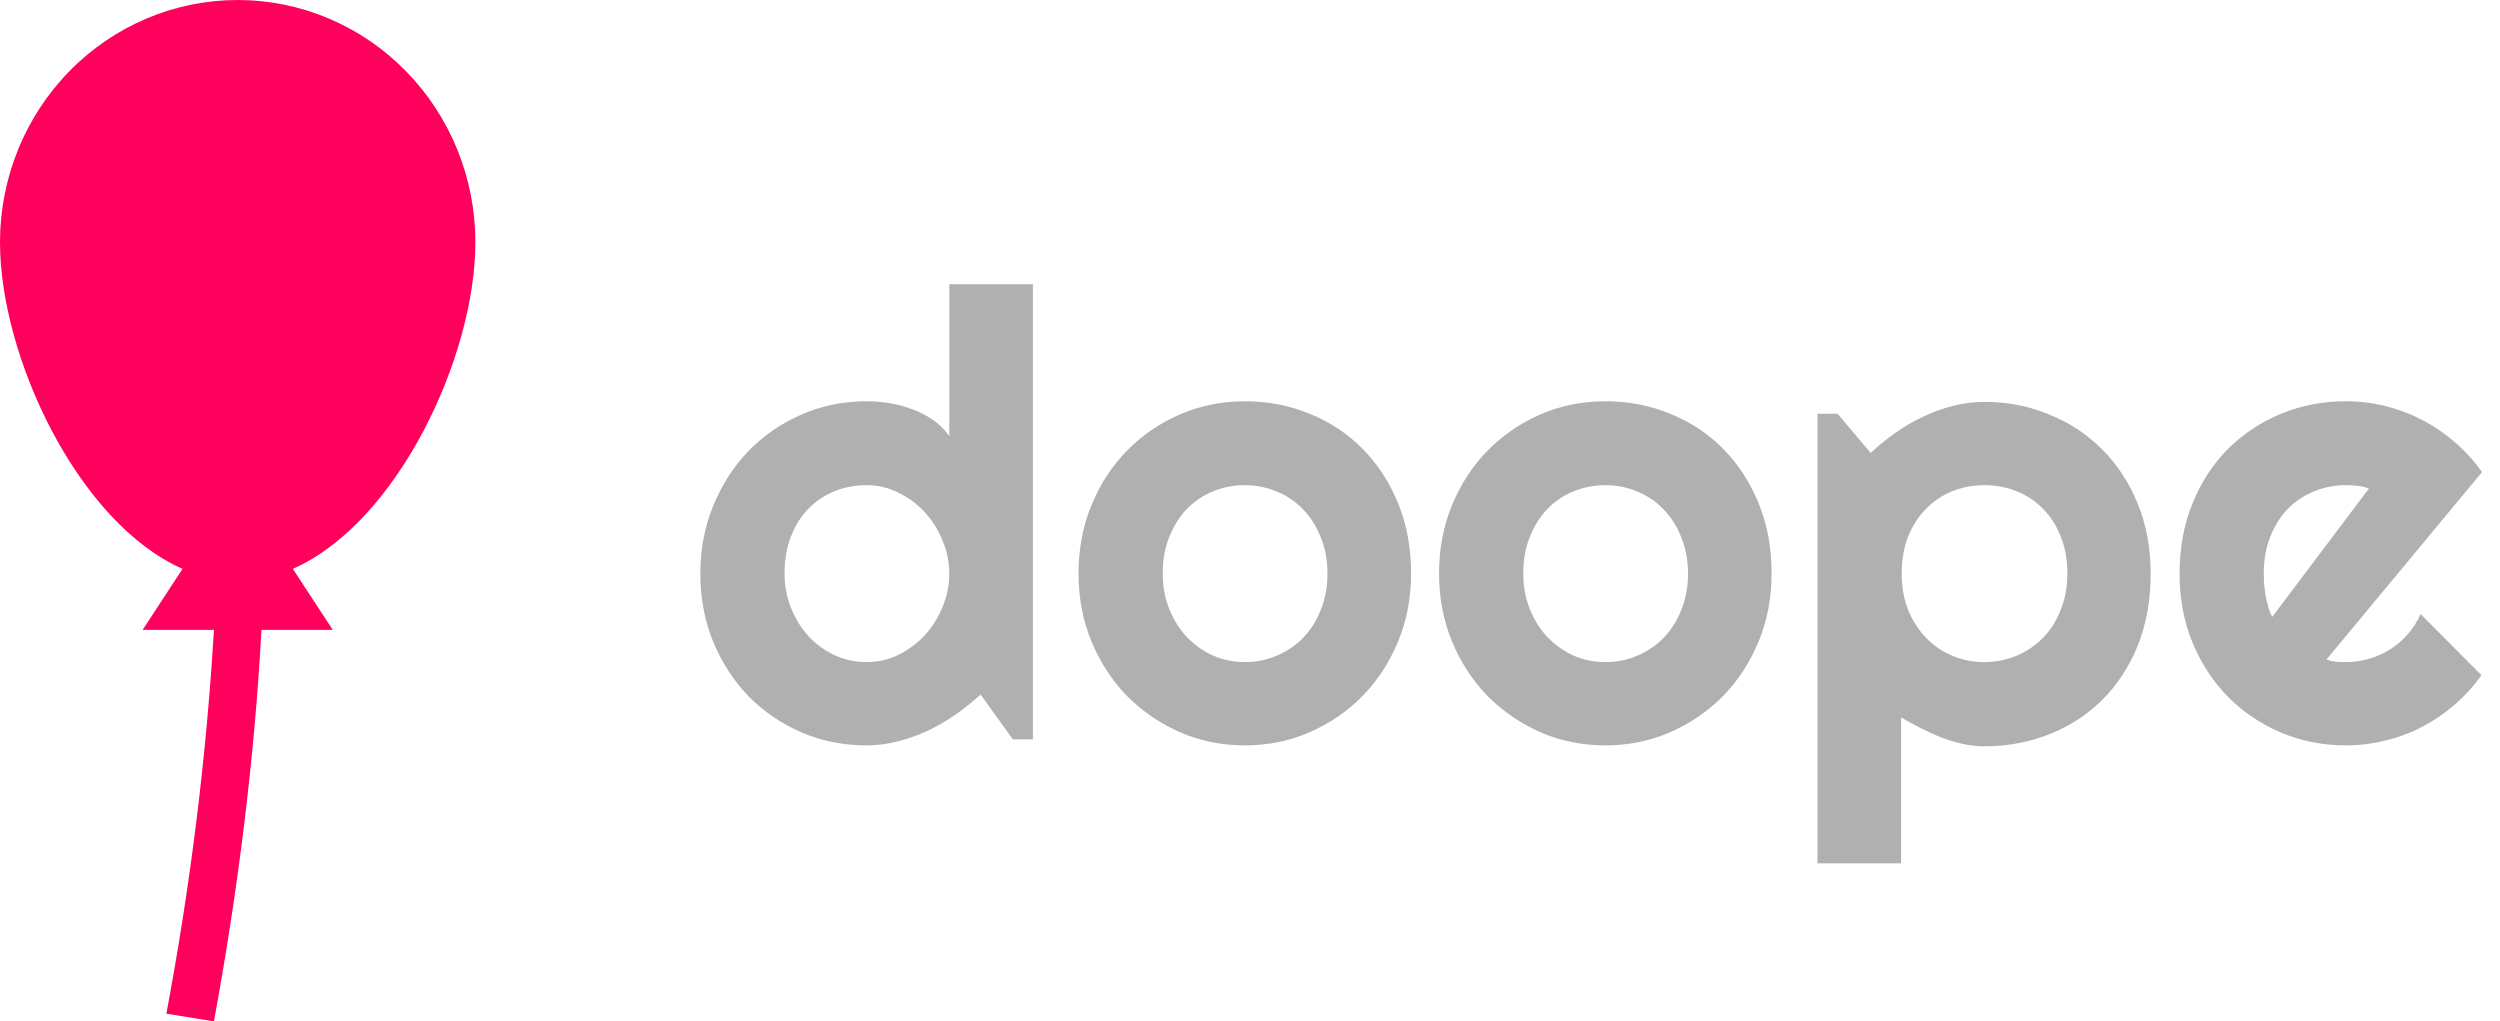
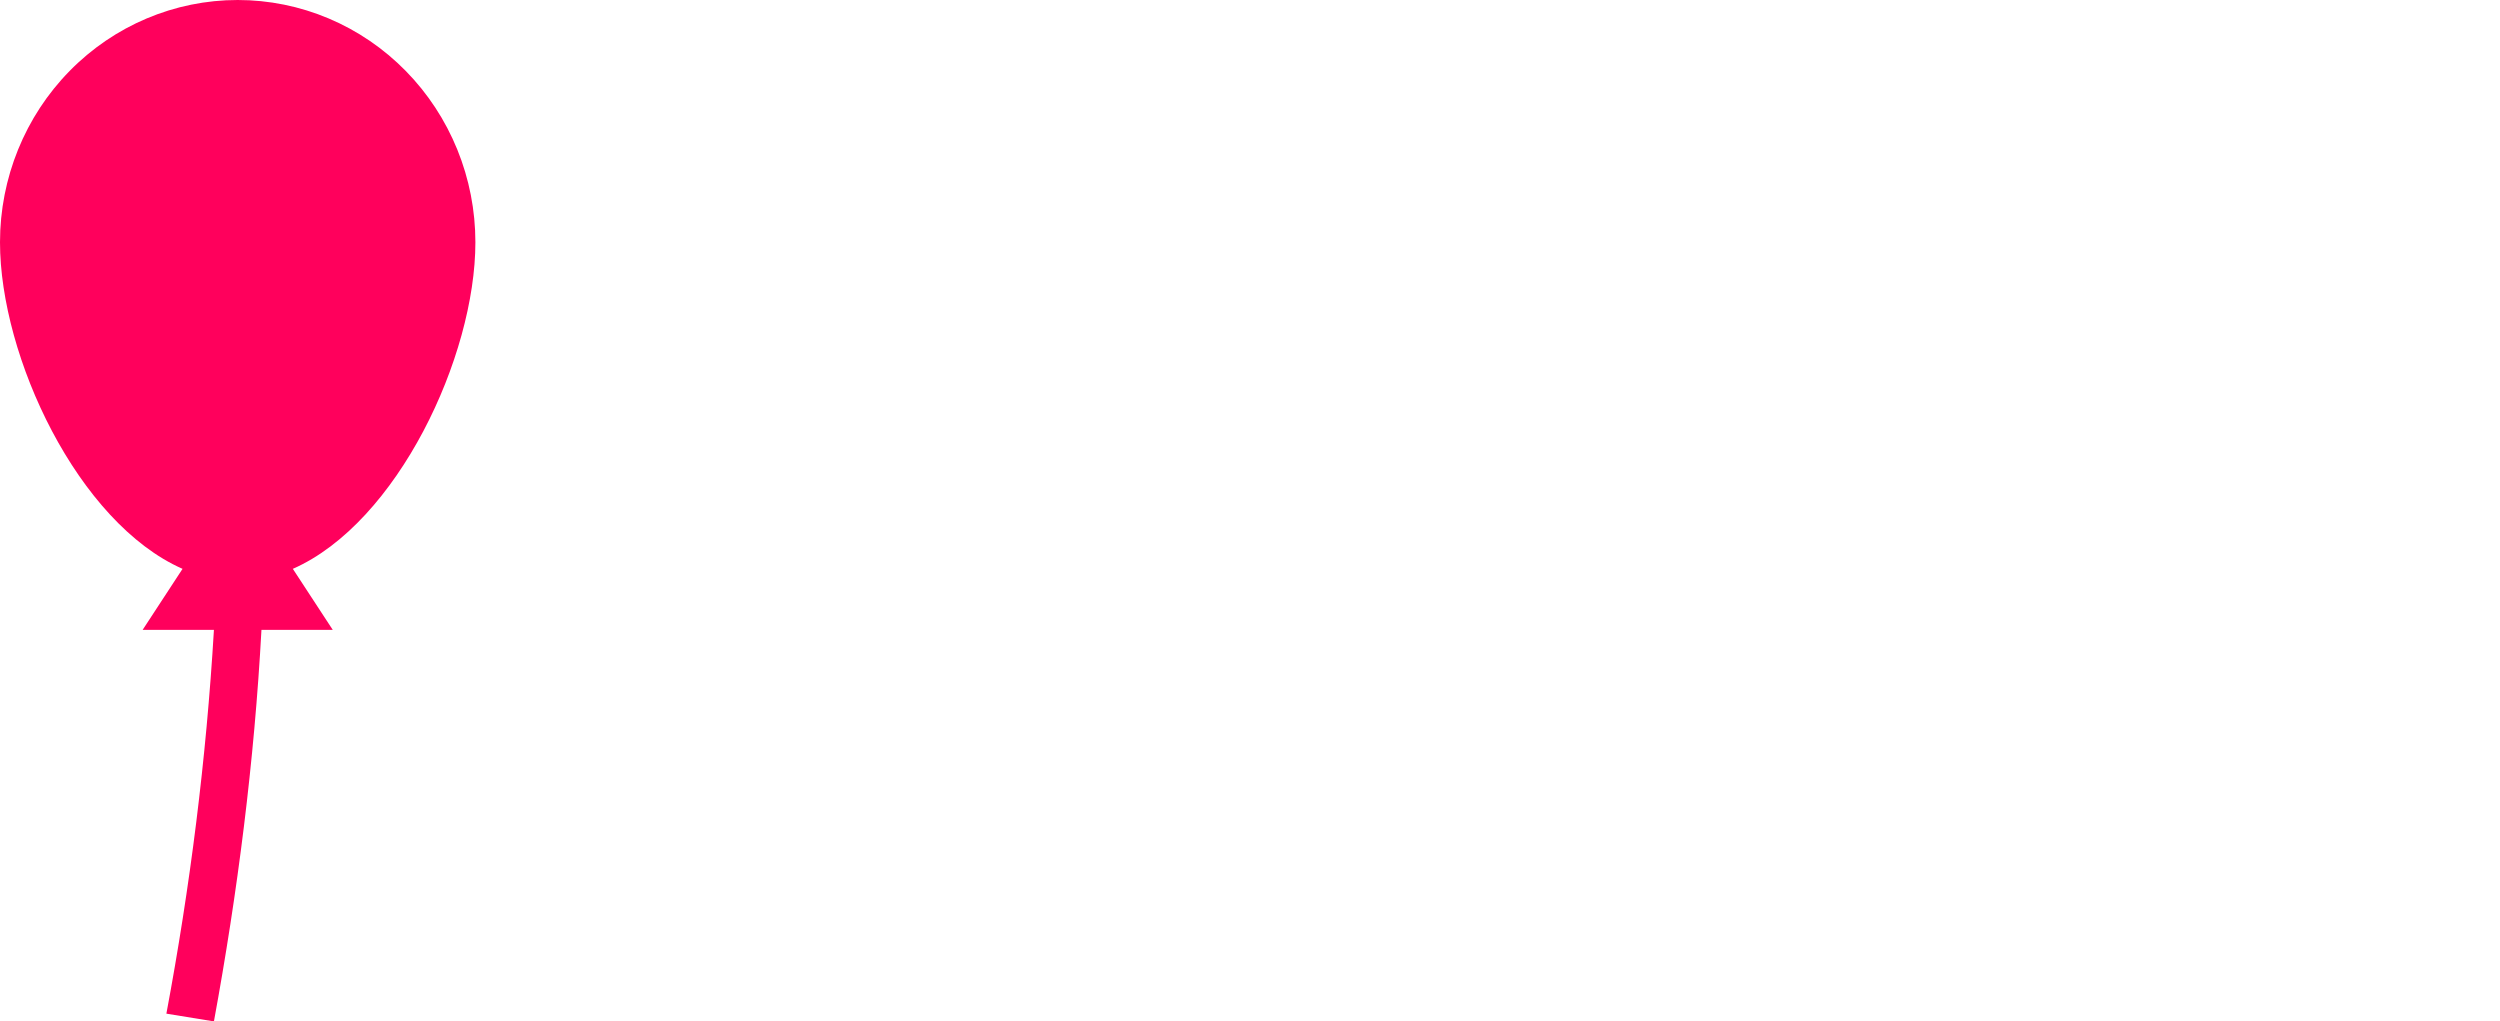
<svg xmlns="http://www.w3.org/2000/svg" width="257" height="105" viewBox="0 0 257 105" fill="none">
-   <path d="M106.184 76H104.121L100.809 71.406C99.996 72.135 99.132 72.823 98.215 73.469C97.319 74.094 96.371 74.646 95.371 75.125C94.371 75.583 93.34 75.948 92.277 76.219C91.236 76.49 90.173 76.625 89.09 76.625C86.736 76.625 84.517 76.188 82.434 75.312C80.371 74.417 78.559 73.188 76.996 71.625C75.454 70.042 74.236 68.177 73.34 66.031C72.444 63.865 71.996 61.51 71.996 58.969C71.996 56.448 72.444 54.104 73.34 51.938C74.236 49.771 75.454 47.896 76.996 46.312C78.559 44.729 80.371 43.49 82.434 42.594C84.517 41.698 86.736 41.25 89.09 41.25C89.84 41.25 90.611 41.312 91.402 41.438C92.215 41.562 92.996 41.771 93.746 42.062C94.517 42.333 95.236 42.698 95.902 43.156C96.569 43.615 97.132 44.177 97.59 44.844V29.219H106.184V76ZM97.59 58.969C97.59 57.802 97.361 56.677 96.902 55.594C96.465 54.49 95.861 53.521 95.09 52.688C94.319 51.833 93.413 51.156 92.371 50.656C91.35 50.135 90.257 49.875 89.09 49.875C87.923 49.875 86.819 50.083 85.777 50.5C84.757 50.917 83.861 51.521 83.09 52.312C82.34 53.083 81.746 54.031 81.309 55.156C80.871 56.281 80.652 57.552 80.652 58.969C80.652 60.198 80.871 61.365 81.309 62.469C81.746 63.573 82.34 64.542 83.09 65.375C83.861 66.208 84.757 66.865 85.777 67.344C86.819 67.823 87.923 68.062 89.09 68.062C90.257 68.062 91.35 67.812 92.371 67.312C93.413 66.792 94.319 66.115 95.09 65.281C95.861 64.427 96.465 63.458 96.902 62.375C97.361 61.271 97.59 60.135 97.59 58.969ZM145.059 58.969C145.059 61.469 144.611 63.802 143.715 65.969C142.819 68.115 141.6 69.979 140.059 71.562C138.517 73.125 136.704 74.365 134.621 75.281C132.559 76.177 130.34 76.625 127.965 76.625C125.611 76.625 123.392 76.177 121.309 75.281C119.246 74.365 117.434 73.125 115.871 71.562C114.329 69.979 113.111 68.115 112.215 65.969C111.319 63.802 110.871 61.469 110.871 58.969C110.871 56.427 111.319 54.073 112.215 51.906C113.111 49.74 114.329 47.875 115.871 46.312C117.434 44.729 119.246 43.49 121.309 42.594C123.392 41.698 125.611 41.25 127.965 41.25C130.34 41.25 132.559 41.677 134.621 42.531C136.704 43.365 138.517 44.562 140.059 46.125C141.6 47.667 142.819 49.531 143.715 51.719C144.611 53.885 145.059 56.302 145.059 58.969ZM136.465 58.969C136.465 57.594 136.236 56.354 135.777 55.25C135.34 54.125 134.736 53.167 133.965 52.375C133.194 51.562 132.288 50.948 131.246 50.531C130.225 50.094 129.132 49.875 127.965 49.875C126.798 49.875 125.694 50.094 124.652 50.531C123.632 50.948 122.736 51.562 121.965 52.375C121.215 53.167 120.621 54.125 120.184 55.25C119.746 56.354 119.527 57.594 119.527 58.969C119.527 60.26 119.746 61.458 120.184 62.562C120.621 63.667 121.215 64.625 121.965 65.438C122.736 66.25 123.632 66.896 124.652 67.375C125.694 67.833 126.798 68.062 127.965 68.062C129.132 68.062 130.225 67.844 131.246 67.406C132.288 66.969 133.194 66.354 133.965 65.562C134.736 64.771 135.34 63.812 135.777 62.688C136.236 61.562 136.465 60.323 136.465 58.969ZM182.121 58.969C182.121 61.469 181.673 63.802 180.777 65.969C179.882 68.115 178.663 69.979 177.121 71.562C175.579 73.125 173.767 74.365 171.684 75.281C169.621 76.177 167.402 76.625 165.027 76.625C162.673 76.625 160.454 76.177 158.371 75.281C156.309 74.365 154.496 73.125 152.934 71.562C151.392 69.979 150.173 68.115 149.277 65.969C148.382 63.802 147.934 61.469 147.934 58.969C147.934 56.427 148.382 54.073 149.277 51.906C150.173 49.74 151.392 47.875 152.934 46.312C154.496 44.729 156.309 43.49 158.371 42.594C160.454 41.698 162.673 41.25 165.027 41.25C167.402 41.25 169.621 41.677 171.684 42.531C173.767 43.365 175.579 44.562 177.121 46.125C178.663 47.667 179.882 49.531 180.777 51.719C181.673 53.885 182.121 56.302 182.121 58.969ZM173.527 58.969C173.527 57.594 173.298 56.354 172.84 55.25C172.402 54.125 171.798 53.167 171.027 52.375C170.257 51.562 169.35 50.948 168.309 50.531C167.288 50.094 166.194 49.875 165.027 49.875C163.861 49.875 162.757 50.094 161.715 50.531C160.694 50.948 159.798 51.562 159.027 52.375C158.277 53.167 157.684 54.125 157.246 55.25C156.809 56.354 156.59 57.594 156.59 58.969C156.59 60.26 156.809 61.458 157.246 62.562C157.684 63.667 158.277 64.625 159.027 65.438C159.798 66.25 160.694 66.896 161.715 67.375C162.757 67.833 163.861 68.062 165.027 68.062C166.194 68.062 167.288 67.844 168.309 67.406C169.35 66.969 170.257 66.354 171.027 65.562C171.798 64.771 172.402 63.812 172.84 62.688C173.298 61.562 173.527 60.323 173.527 58.969ZM195.434 88.75H186.84V42.531H188.902L192.309 46.562C193.079 45.833 193.923 45.146 194.84 44.5C195.757 43.854 196.704 43.302 197.684 42.844C198.684 42.365 199.715 41.99 200.777 41.719C201.84 41.448 202.913 41.312 203.996 41.312C206.35 41.312 208.559 41.74 210.621 42.594C212.704 43.427 214.517 44.615 216.059 46.156C217.621 47.698 218.85 49.562 219.746 51.75C220.642 53.917 221.09 56.323 221.09 58.969C221.09 61.719 220.642 64.198 219.746 66.406C218.85 68.594 217.621 70.458 216.059 72C214.517 73.521 212.704 74.688 210.621 75.5C208.559 76.312 206.35 76.719 203.996 76.719C203.246 76.719 202.496 76.635 201.746 76.469C201.017 76.302 200.288 76.083 199.559 75.812C198.85 75.521 198.142 75.198 197.434 74.844C196.746 74.49 196.079 74.125 195.434 73.75V88.75ZM212.527 58.969C212.527 57.552 212.298 56.281 211.84 55.156C211.402 54.031 210.798 53.083 210.027 52.312C209.257 51.521 208.35 50.917 207.309 50.5C206.267 50.083 205.163 49.875 203.996 49.875C202.829 49.875 201.725 50.083 200.684 50.5C199.663 50.917 198.767 51.521 197.996 52.312C197.225 53.083 196.611 54.031 196.152 55.156C195.715 56.281 195.496 57.552 195.496 58.969C195.496 60.323 195.715 61.562 196.152 62.688C196.611 63.812 197.225 64.771 197.996 65.562C198.767 66.354 199.663 66.969 200.684 67.406C201.725 67.844 202.829 68.062 203.996 68.062C205.163 68.062 206.267 67.844 207.309 67.406C208.35 66.969 209.257 66.354 210.027 65.562C210.798 64.771 211.402 63.812 211.84 62.688C212.298 61.562 212.527 60.323 212.527 58.969ZM239.152 67.812C239.486 67.917 239.819 67.99 240.152 68.031C240.486 68.052 240.819 68.062 241.152 68.062C241.986 68.062 242.788 67.948 243.559 67.719C244.329 67.49 245.048 67.167 245.715 66.75C246.402 66.312 247.007 65.792 247.527 65.188C248.069 64.562 248.507 63.875 248.84 63.125L255.09 69.406C254.298 70.531 253.382 71.542 252.34 72.438C251.319 73.333 250.204 74.094 248.996 74.719C247.809 75.344 246.548 75.812 245.215 76.125C243.902 76.458 242.548 76.625 241.152 76.625C238.798 76.625 236.579 76.188 234.496 75.312C232.434 74.438 230.621 73.219 229.059 71.656C227.517 70.094 226.298 68.24 225.402 66.094C224.507 63.927 224.059 61.552 224.059 58.969C224.059 56.323 224.507 53.906 225.402 51.719C226.298 49.531 227.517 47.667 229.059 46.125C230.621 44.583 232.434 43.385 234.496 42.531C236.579 41.677 238.798 41.25 241.152 41.25C242.548 41.25 243.913 41.417 245.246 41.75C246.579 42.083 247.84 42.562 249.027 43.188C250.236 43.812 251.361 44.583 252.402 45.5C253.444 46.396 254.361 47.406 255.152 48.531L239.152 67.812ZM243.527 50.219C243.132 50.073 242.736 49.979 242.34 49.938C241.965 49.896 241.569 49.875 241.152 49.875C239.986 49.875 238.882 50.094 237.84 50.531C236.819 50.948 235.923 51.552 235.152 52.344C234.402 53.135 233.809 54.094 233.371 55.219C232.934 56.323 232.715 57.573 232.715 58.969C232.715 59.281 232.725 59.635 232.746 60.031C232.788 60.427 232.84 60.833 232.902 61.25C232.986 61.646 233.079 62.031 233.184 62.406C233.288 62.781 233.423 63.115 233.59 63.406L243.527 50.219Z" fill="#B0B0B0" />
  <path d="M30.104 58.477L34.209 64.753H26.878C26.145 78.252 24.435 91.701 21.991 105L17.104 104.203C19.548 91.153 21.209 78.003 21.991 64.753H14.661L18.766 58.477C8.015 53.745 0 36.66 0 24.905C0 18.3 2.574 11.965 7.157 7.295C11.739 2.624 17.954 0 24.435 0C27.644 0 30.821 0.644 33.786 1.896C36.75 3.147 39.444 4.982 41.713 7.295C43.982 9.607 45.782 12.353 47.01 15.374C48.238 18.396 48.87 21.634 48.87 24.905C48.87 36.66 40.855 53.745 30.104 58.477Z" fill="#FF005C" />
</svg>